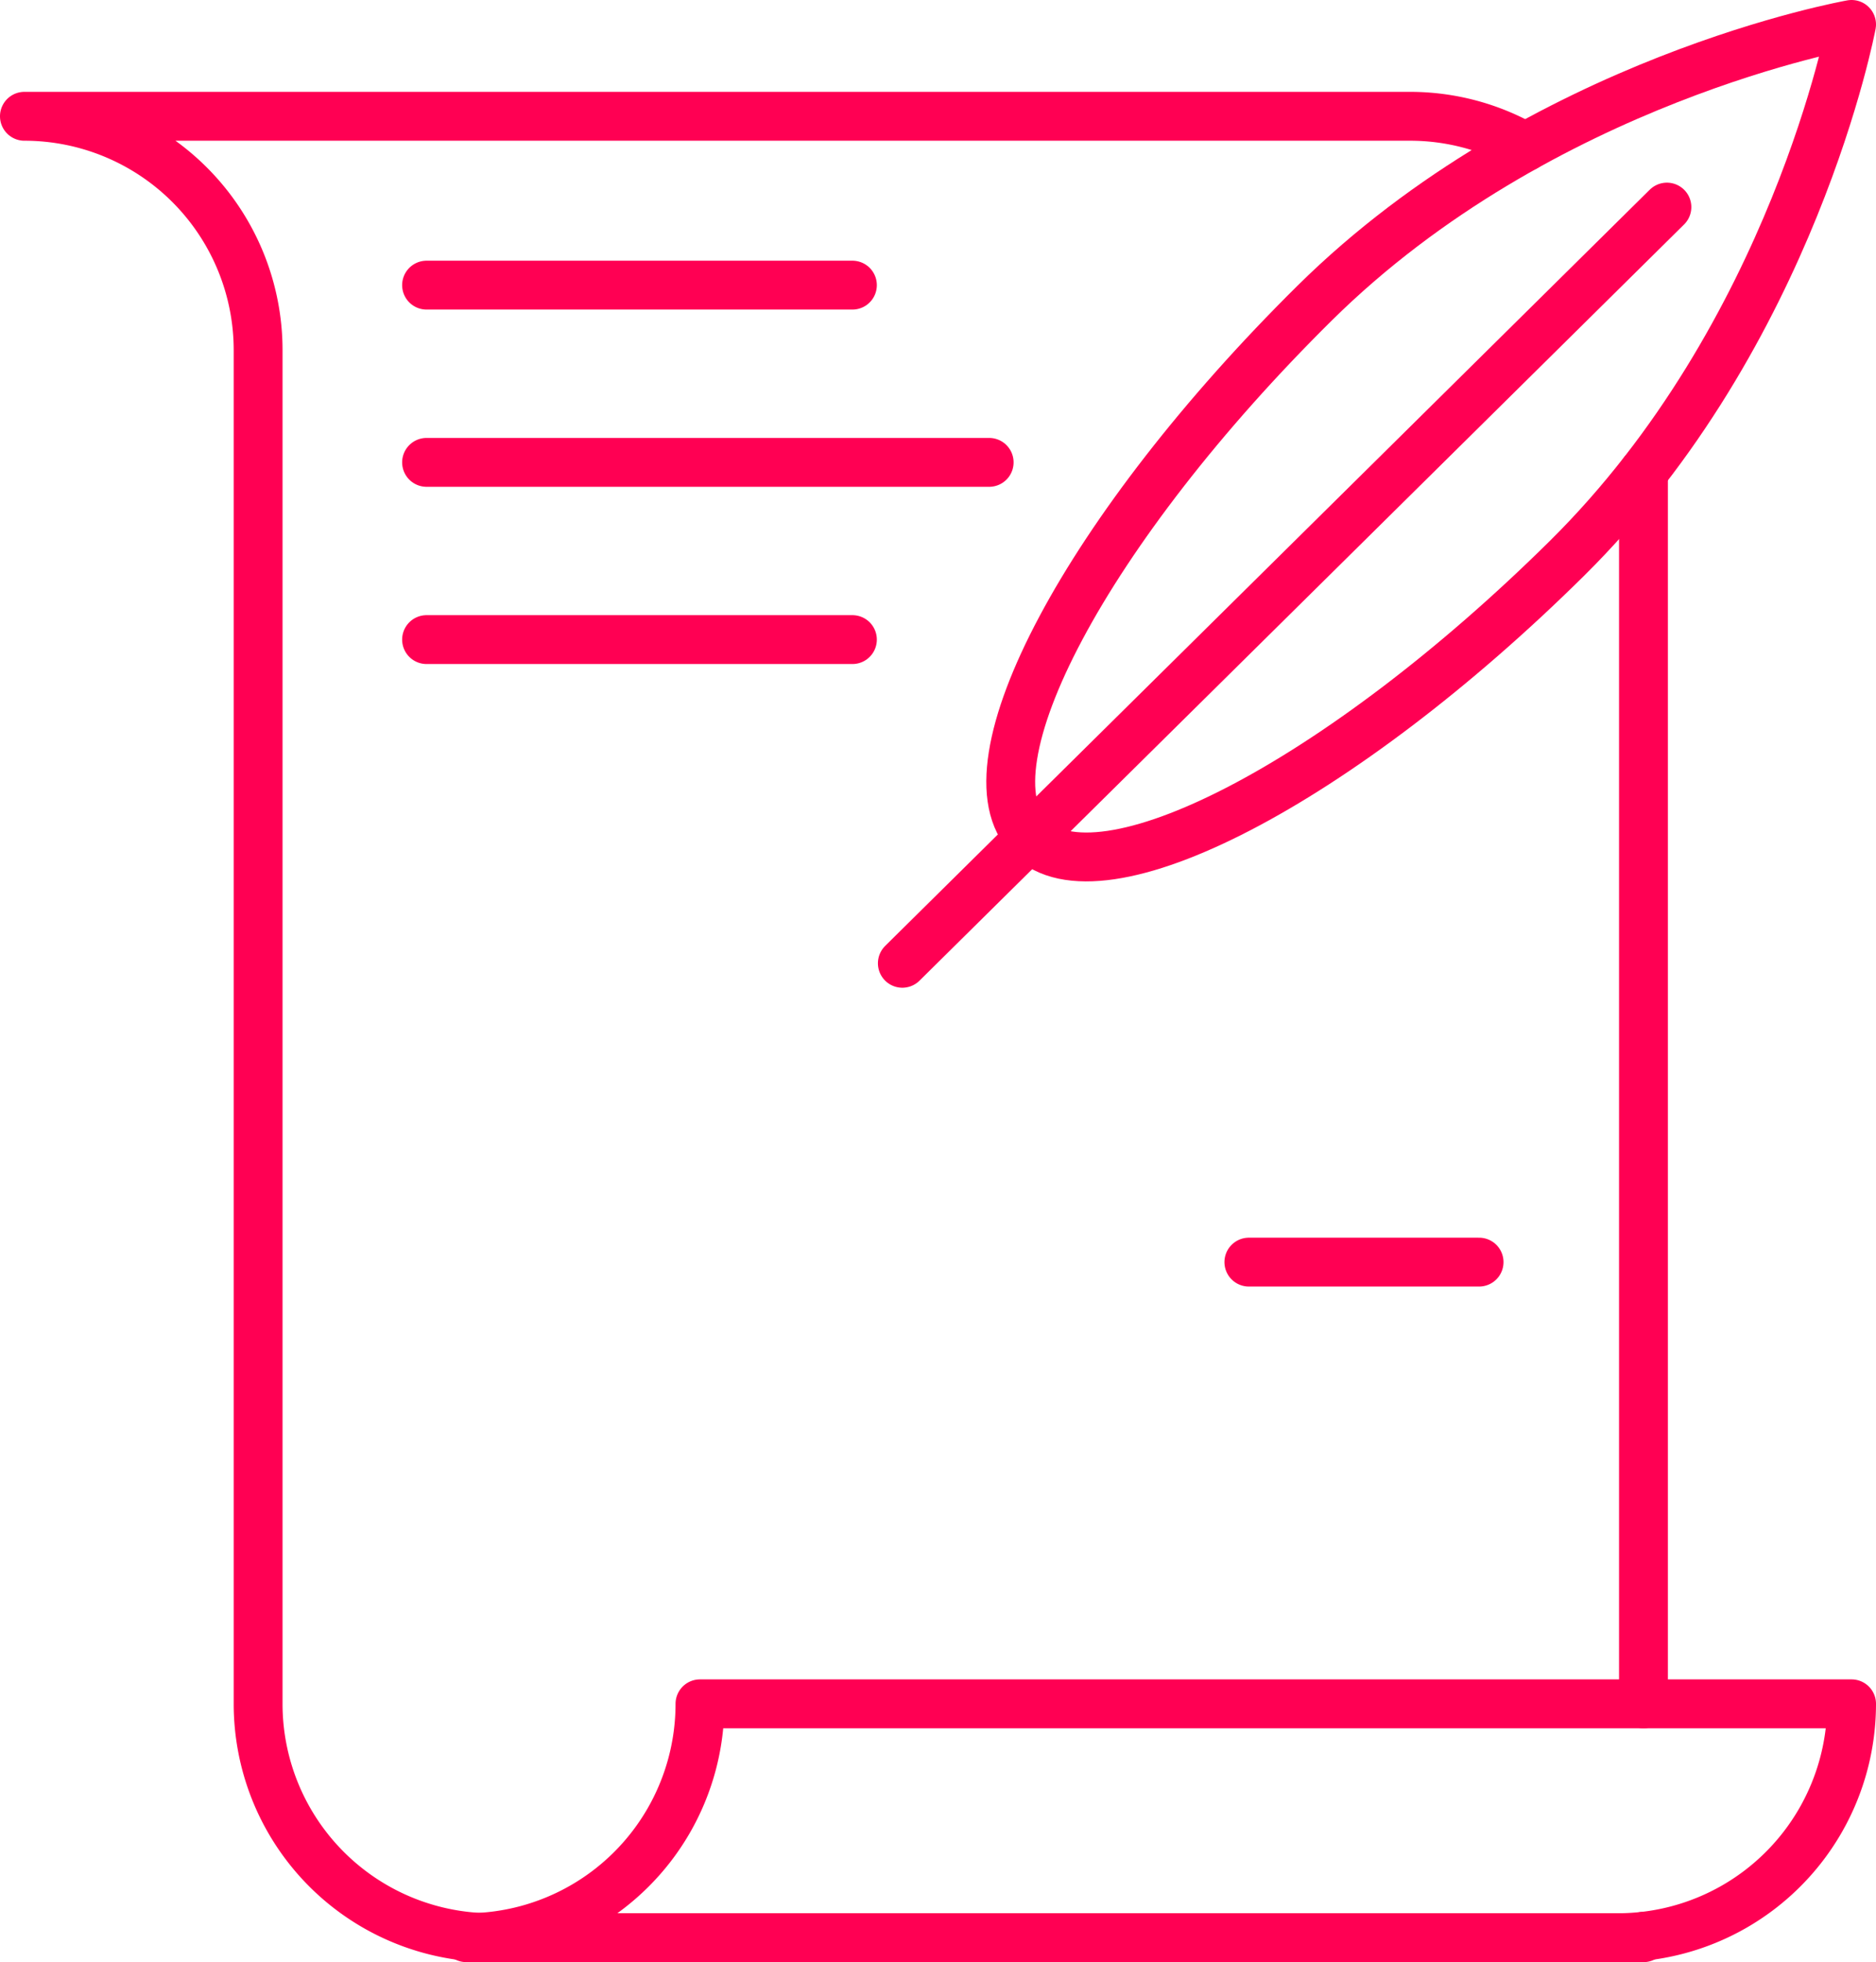
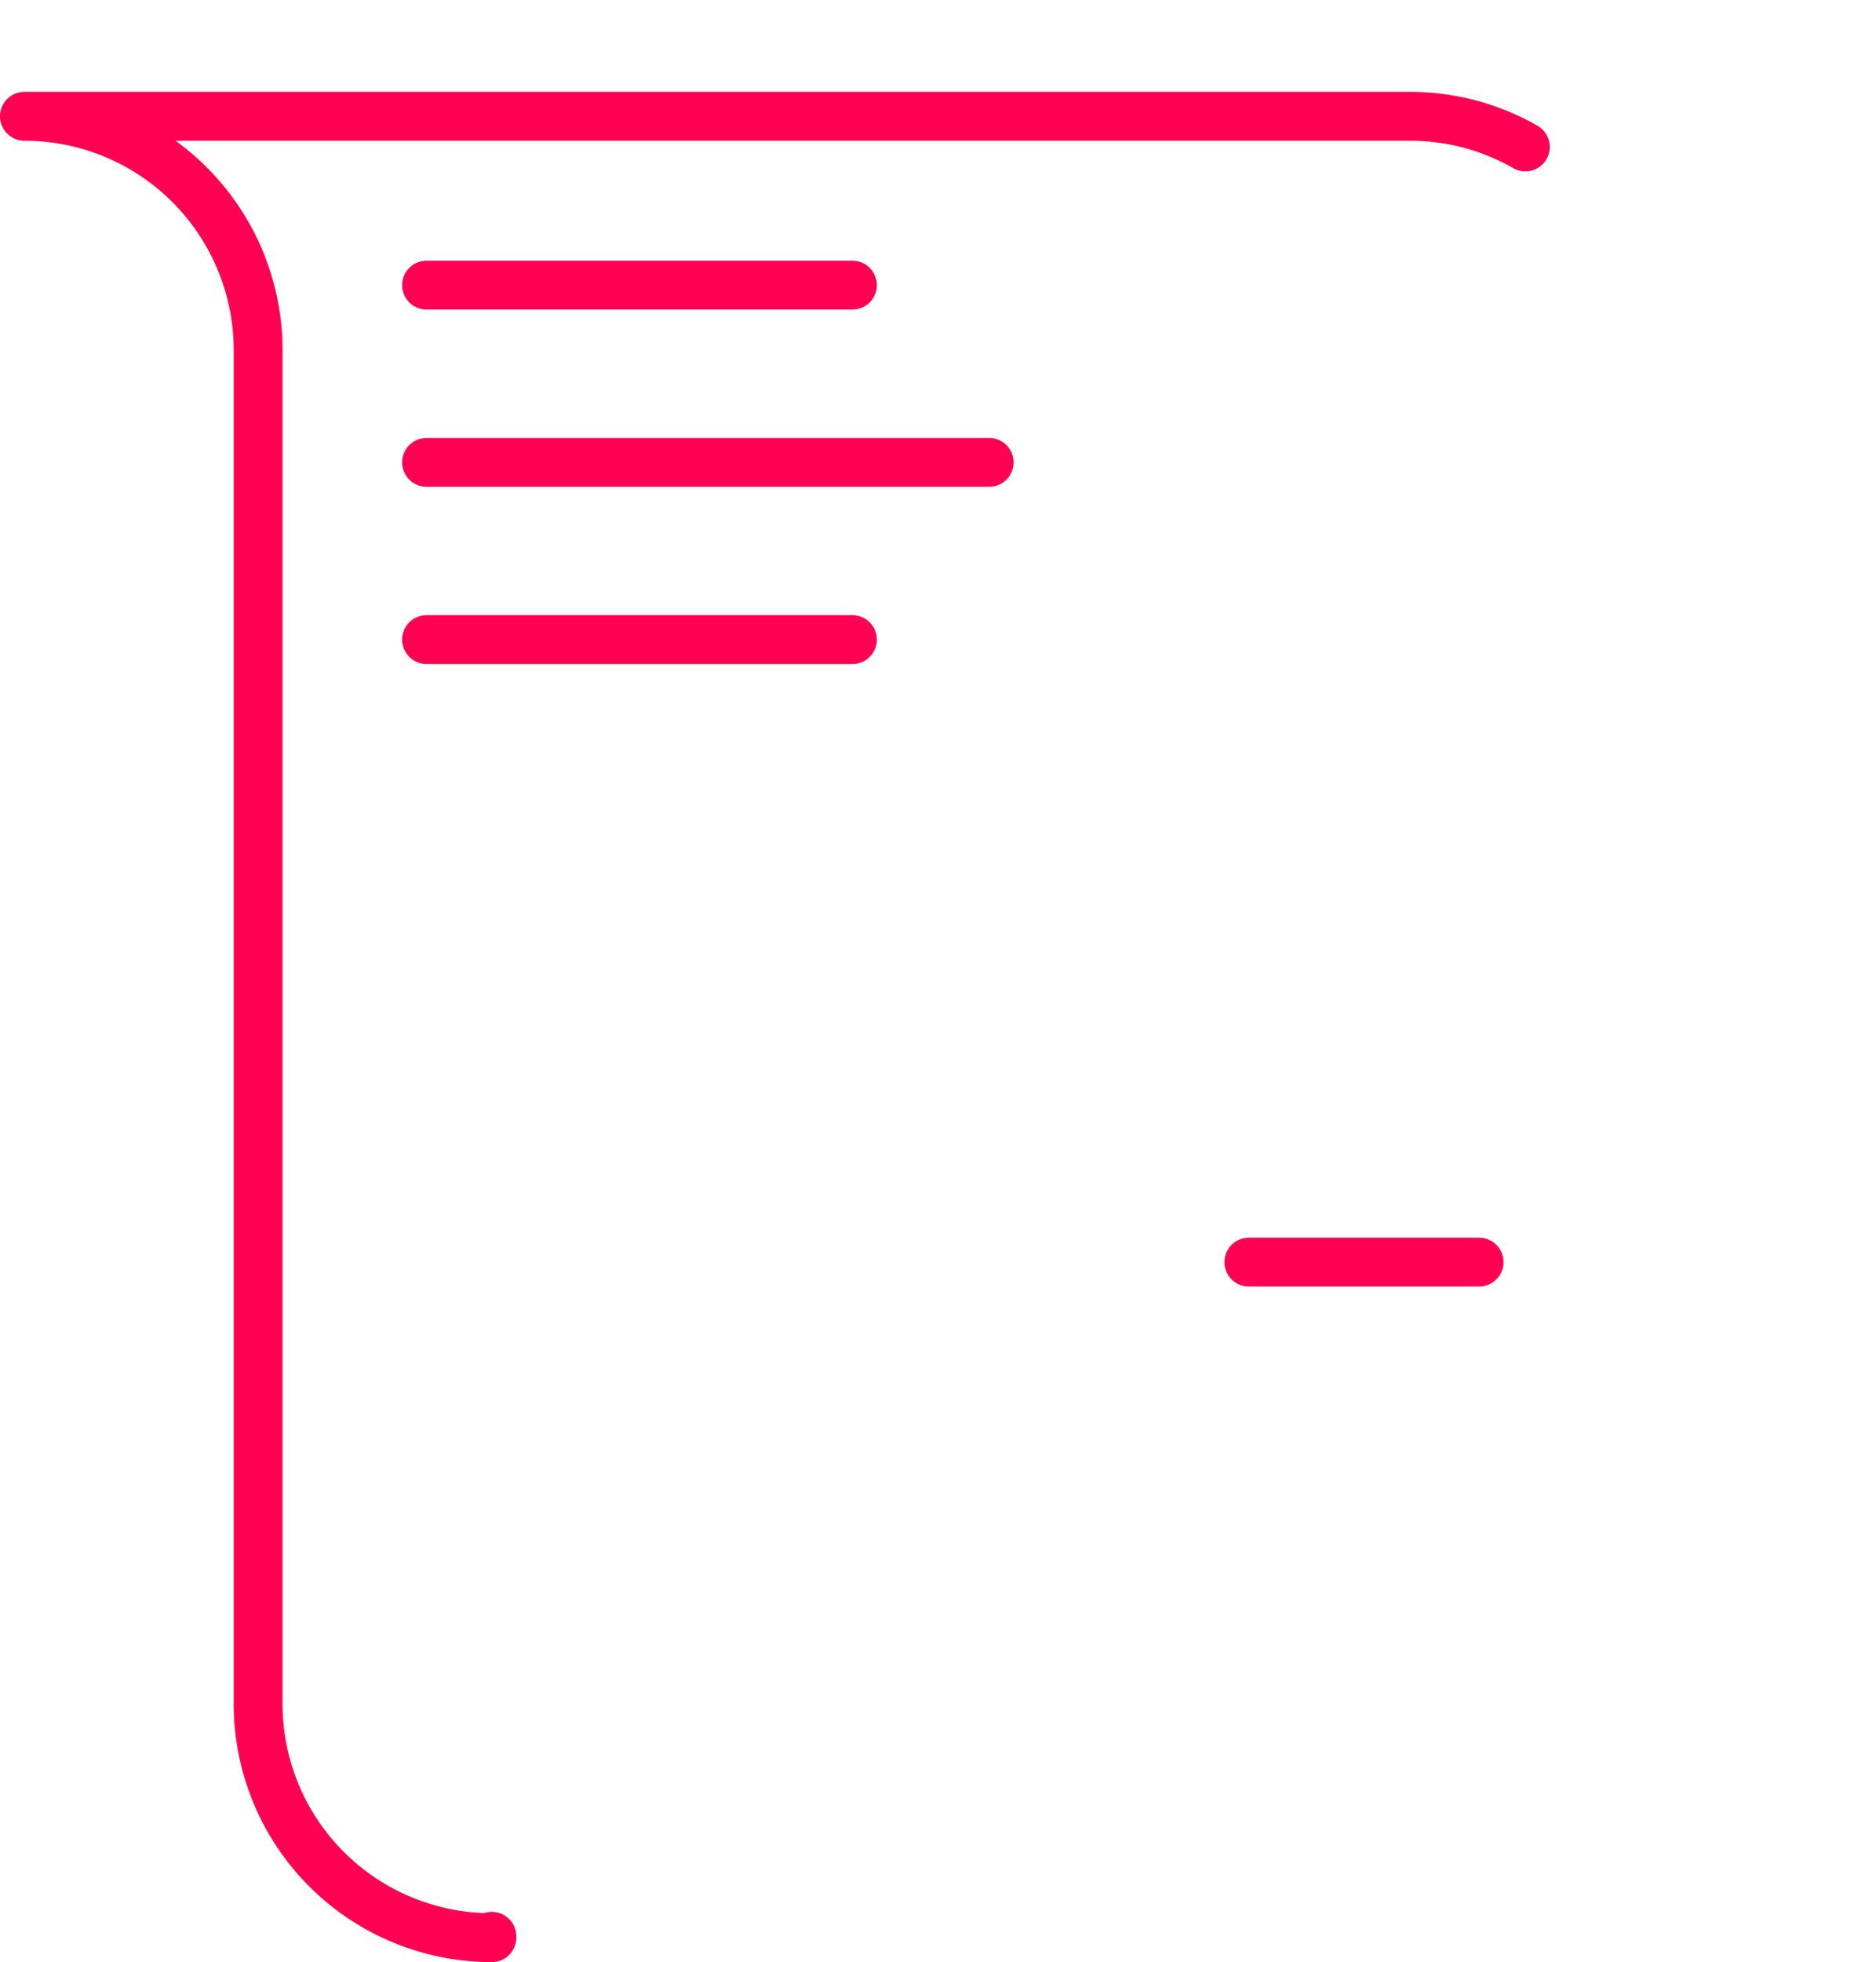
<svg xmlns="http://www.w3.org/2000/svg" width="76.821" height="80.298" viewBox="0 0 76.821 80.298">
  <g id="Group_8" data-name="Group 8" transform="translate(-2082.162 -1871.851)">
    <line id="Line_12" data-name="Line 12" x2="17.439" transform="translate(2099.629 1883.52)" fill="none" stroke="#ff0053" stroke-linecap="round" stroke-linejoin="round" stroke-width="2" />
    <line id="Line_13" data-name="Line 13" x2="23.039" transform="translate(2099.629 1890.773)" fill="none" stroke="#ff0053" stroke-linecap="round" stroke-linejoin="round" stroke-width="2" />
    <line id="Line_14" data-name="Line 14" x2="17.439" transform="translate(2099.629 1898.026)" fill="none" stroke="#ff0053" stroke-linecap="round" stroke-linejoin="round" stroke-width="2" />
    <line id="Line_15" data-name="Line 15" x2="9.428" transform="translate(2133.302 1923.502)" fill="none" stroke="#ff0053" stroke-linecap="round" stroke-linejoin="round" stroke-width="2" />
-     <path id="Path_15" data-name="Path 15" d="M738.111,2.5s-2.369,12.671-11.662,21.857S707.31,38.65,704.458,35.765s2.369-12.672,11.662-21.857S738.111,2.5,738.111,2.5Z" transform="translate(1419.872 1870.351)" fill="none" stroke="#ff0053" stroke-linecap="round" stroke-linejoin="round" stroke-width="2" />
-     <line id="Line_16" data-name="Line 16" x1="31.309" y2="30.947" transform="translate(2119.112 1880.326)" fill="none" stroke="#ff0053" stroke-linecap="round" stroke-linejoin="round" stroke-width="2" />
-     <path id="Path_16" data-name="Path 16" d="M694.915,204.388H647.757a9.57,9.57,0,0,1-9.57,9.57h47.158A9.57,9.57,0,0,0,694.915,204.388Z" transform="translate(1463.068 1737.191)" fill="none" stroke="#ff0053" stroke-linecap="round" stroke-linejoin="round" stroke-width="2" />
-     <path id="Path_17" data-name="Path 17" d="M646.5,14.795h0a9.506,9.506,0,0,0-4.734-1.254H585.039a9.574,9.574,0,0,1,9.57,9.57v55.4a9.567,9.567,0,0,0,9.047,9.554h.01c.169.013.341.016.514.016h47.158v-.057" transform="translate(1498.123 1863.069)" fill="none" stroke="#ff0053" stroke-linecap="round" stroke-linejoin="round" stroke-width="2" />
-     <line id="Line_17" data-name="Line 17" y1="50.406" transform="translate(2149.461 1891.172)" fill="none" stroke="#ff0053" stroke-linecap="round" stroke-linejoin="round" stroke-width="2" />
+     <path id="Path_17" data-name="Path 17" d="M646.5,14.795h0a9.506,9.506,0,0,0-4.734-1.254H585.039a9.574,9.574,0,0,1,9.57,9.57v55.4a9.567,9.567,0,0,0,9.047,9.554h.01c.169.013.341.016.514.016v-.057" transform="translate(1498.123 1863.069)" fill="none" stroke="#ff0053" stroke-linecap="round" stroke-linejoin="round" stroke-width="2" />
  </g>
</svg>